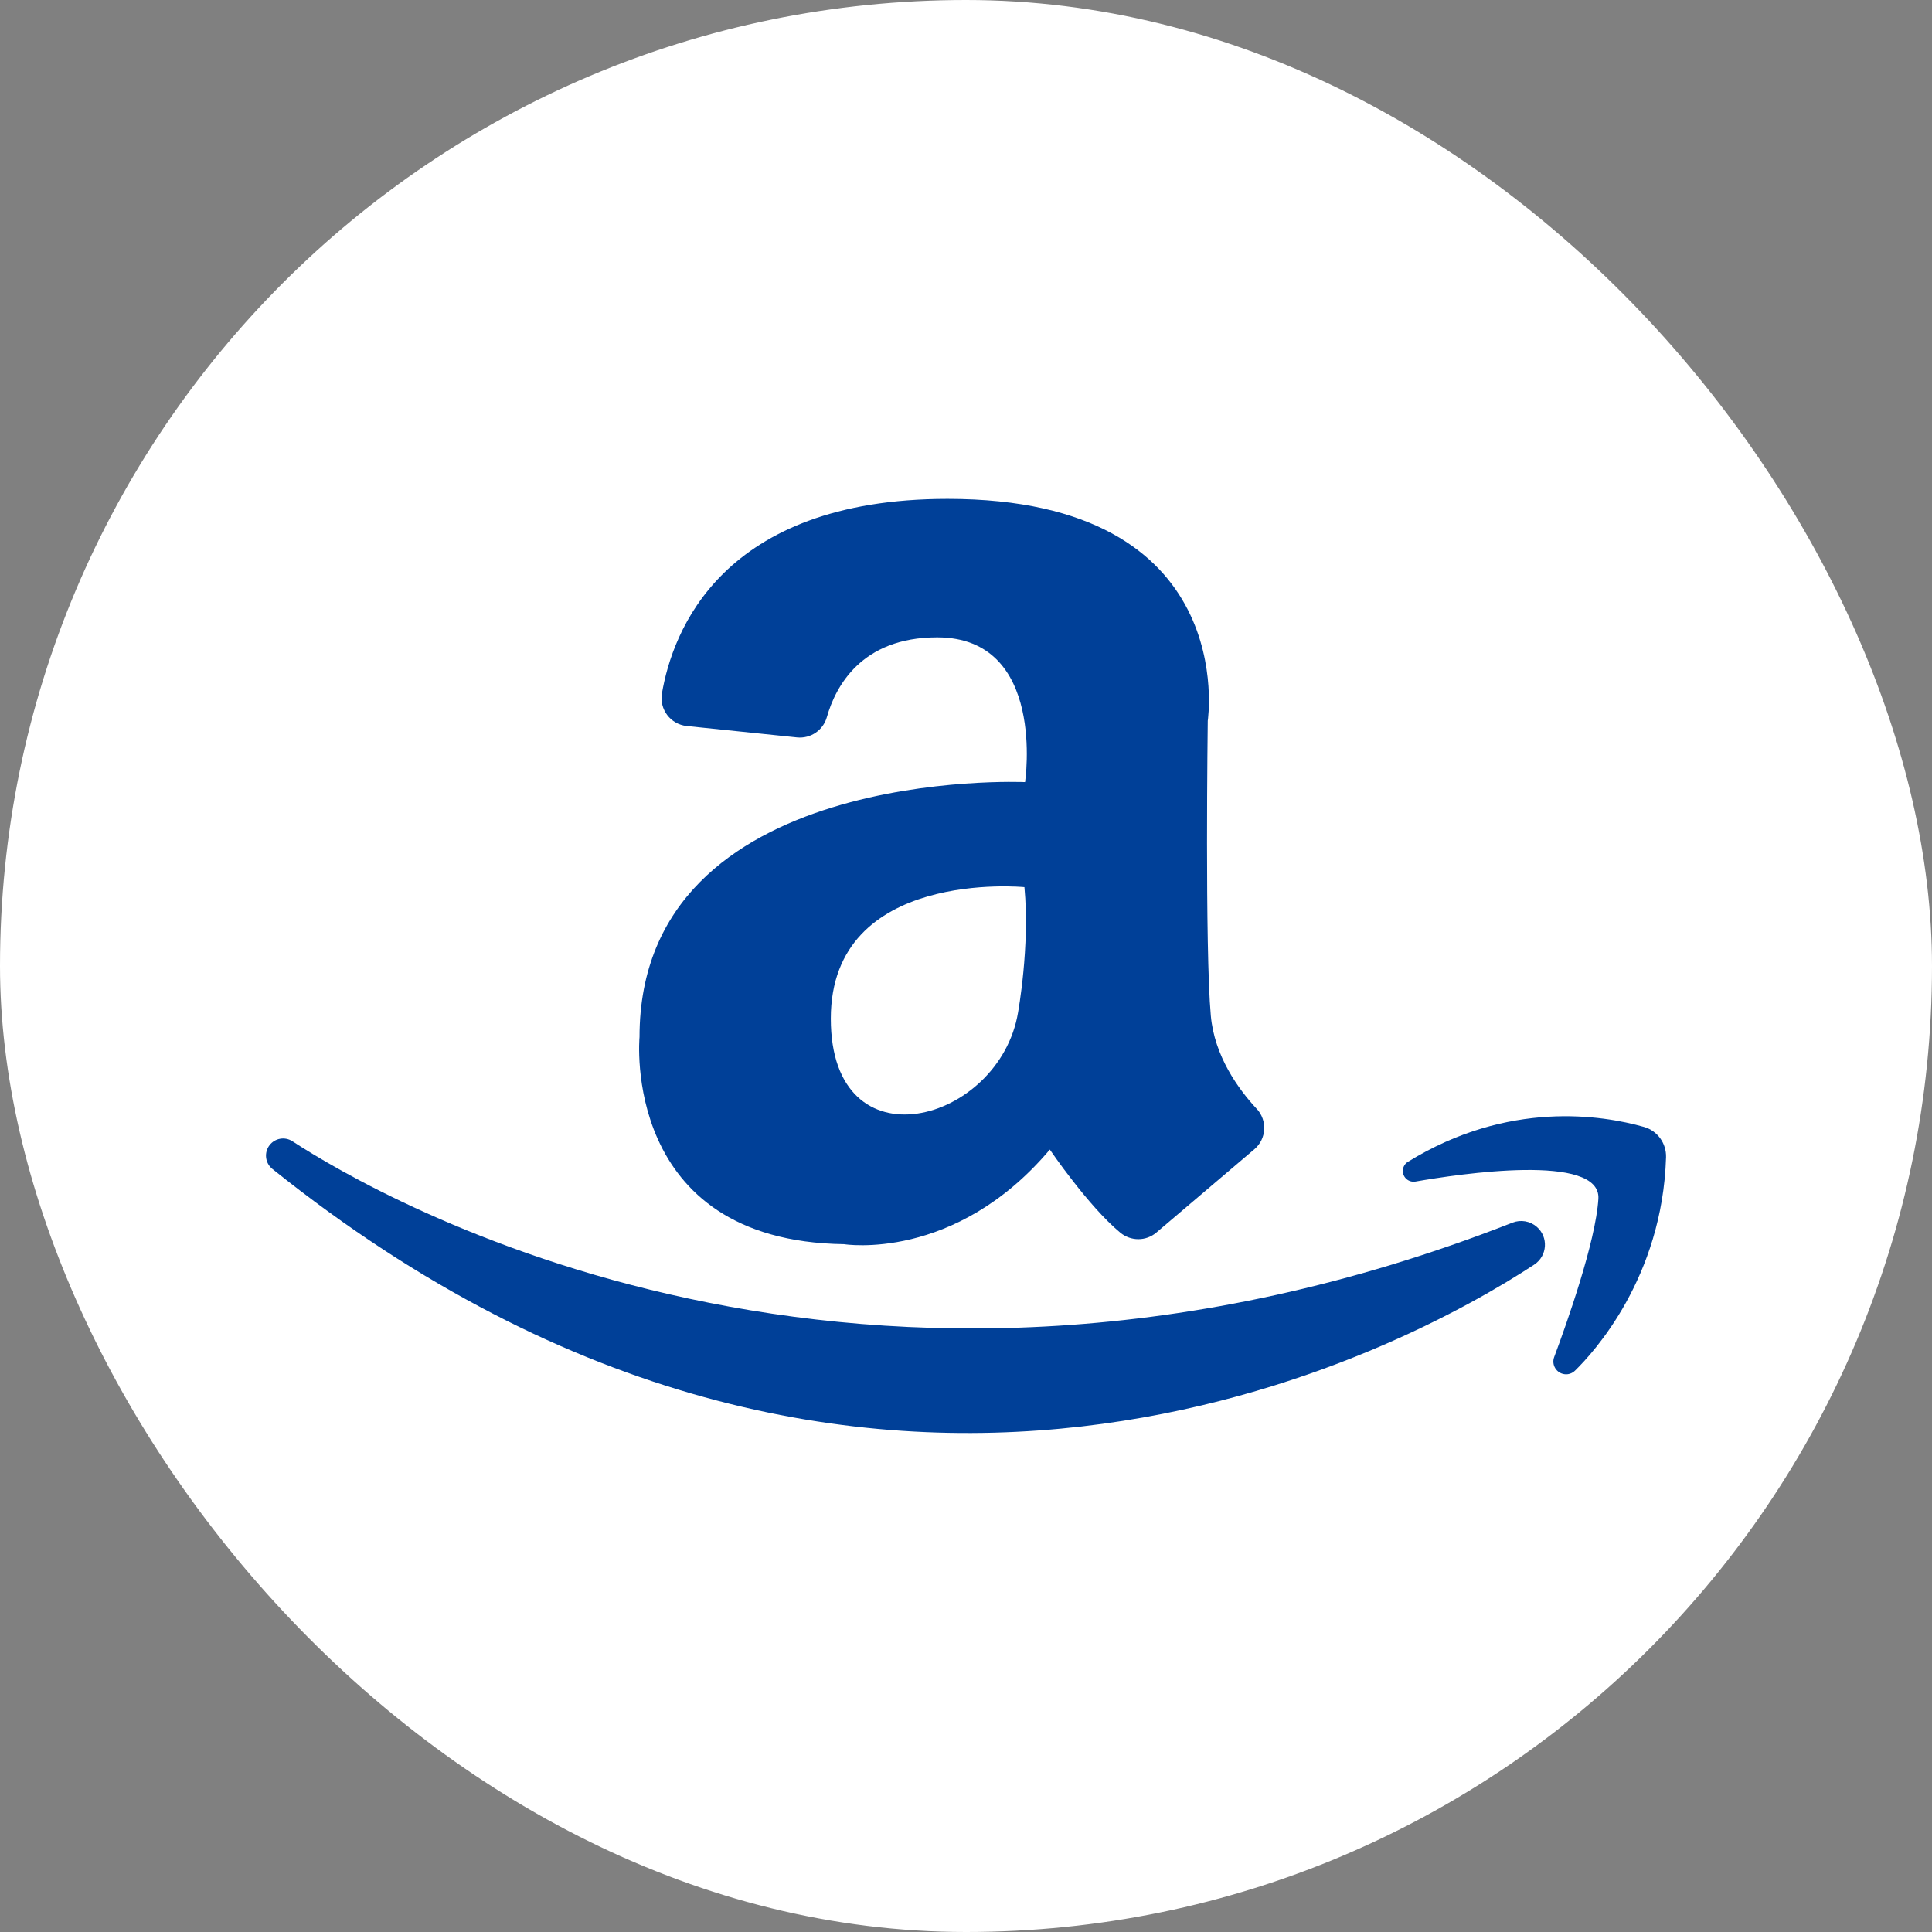
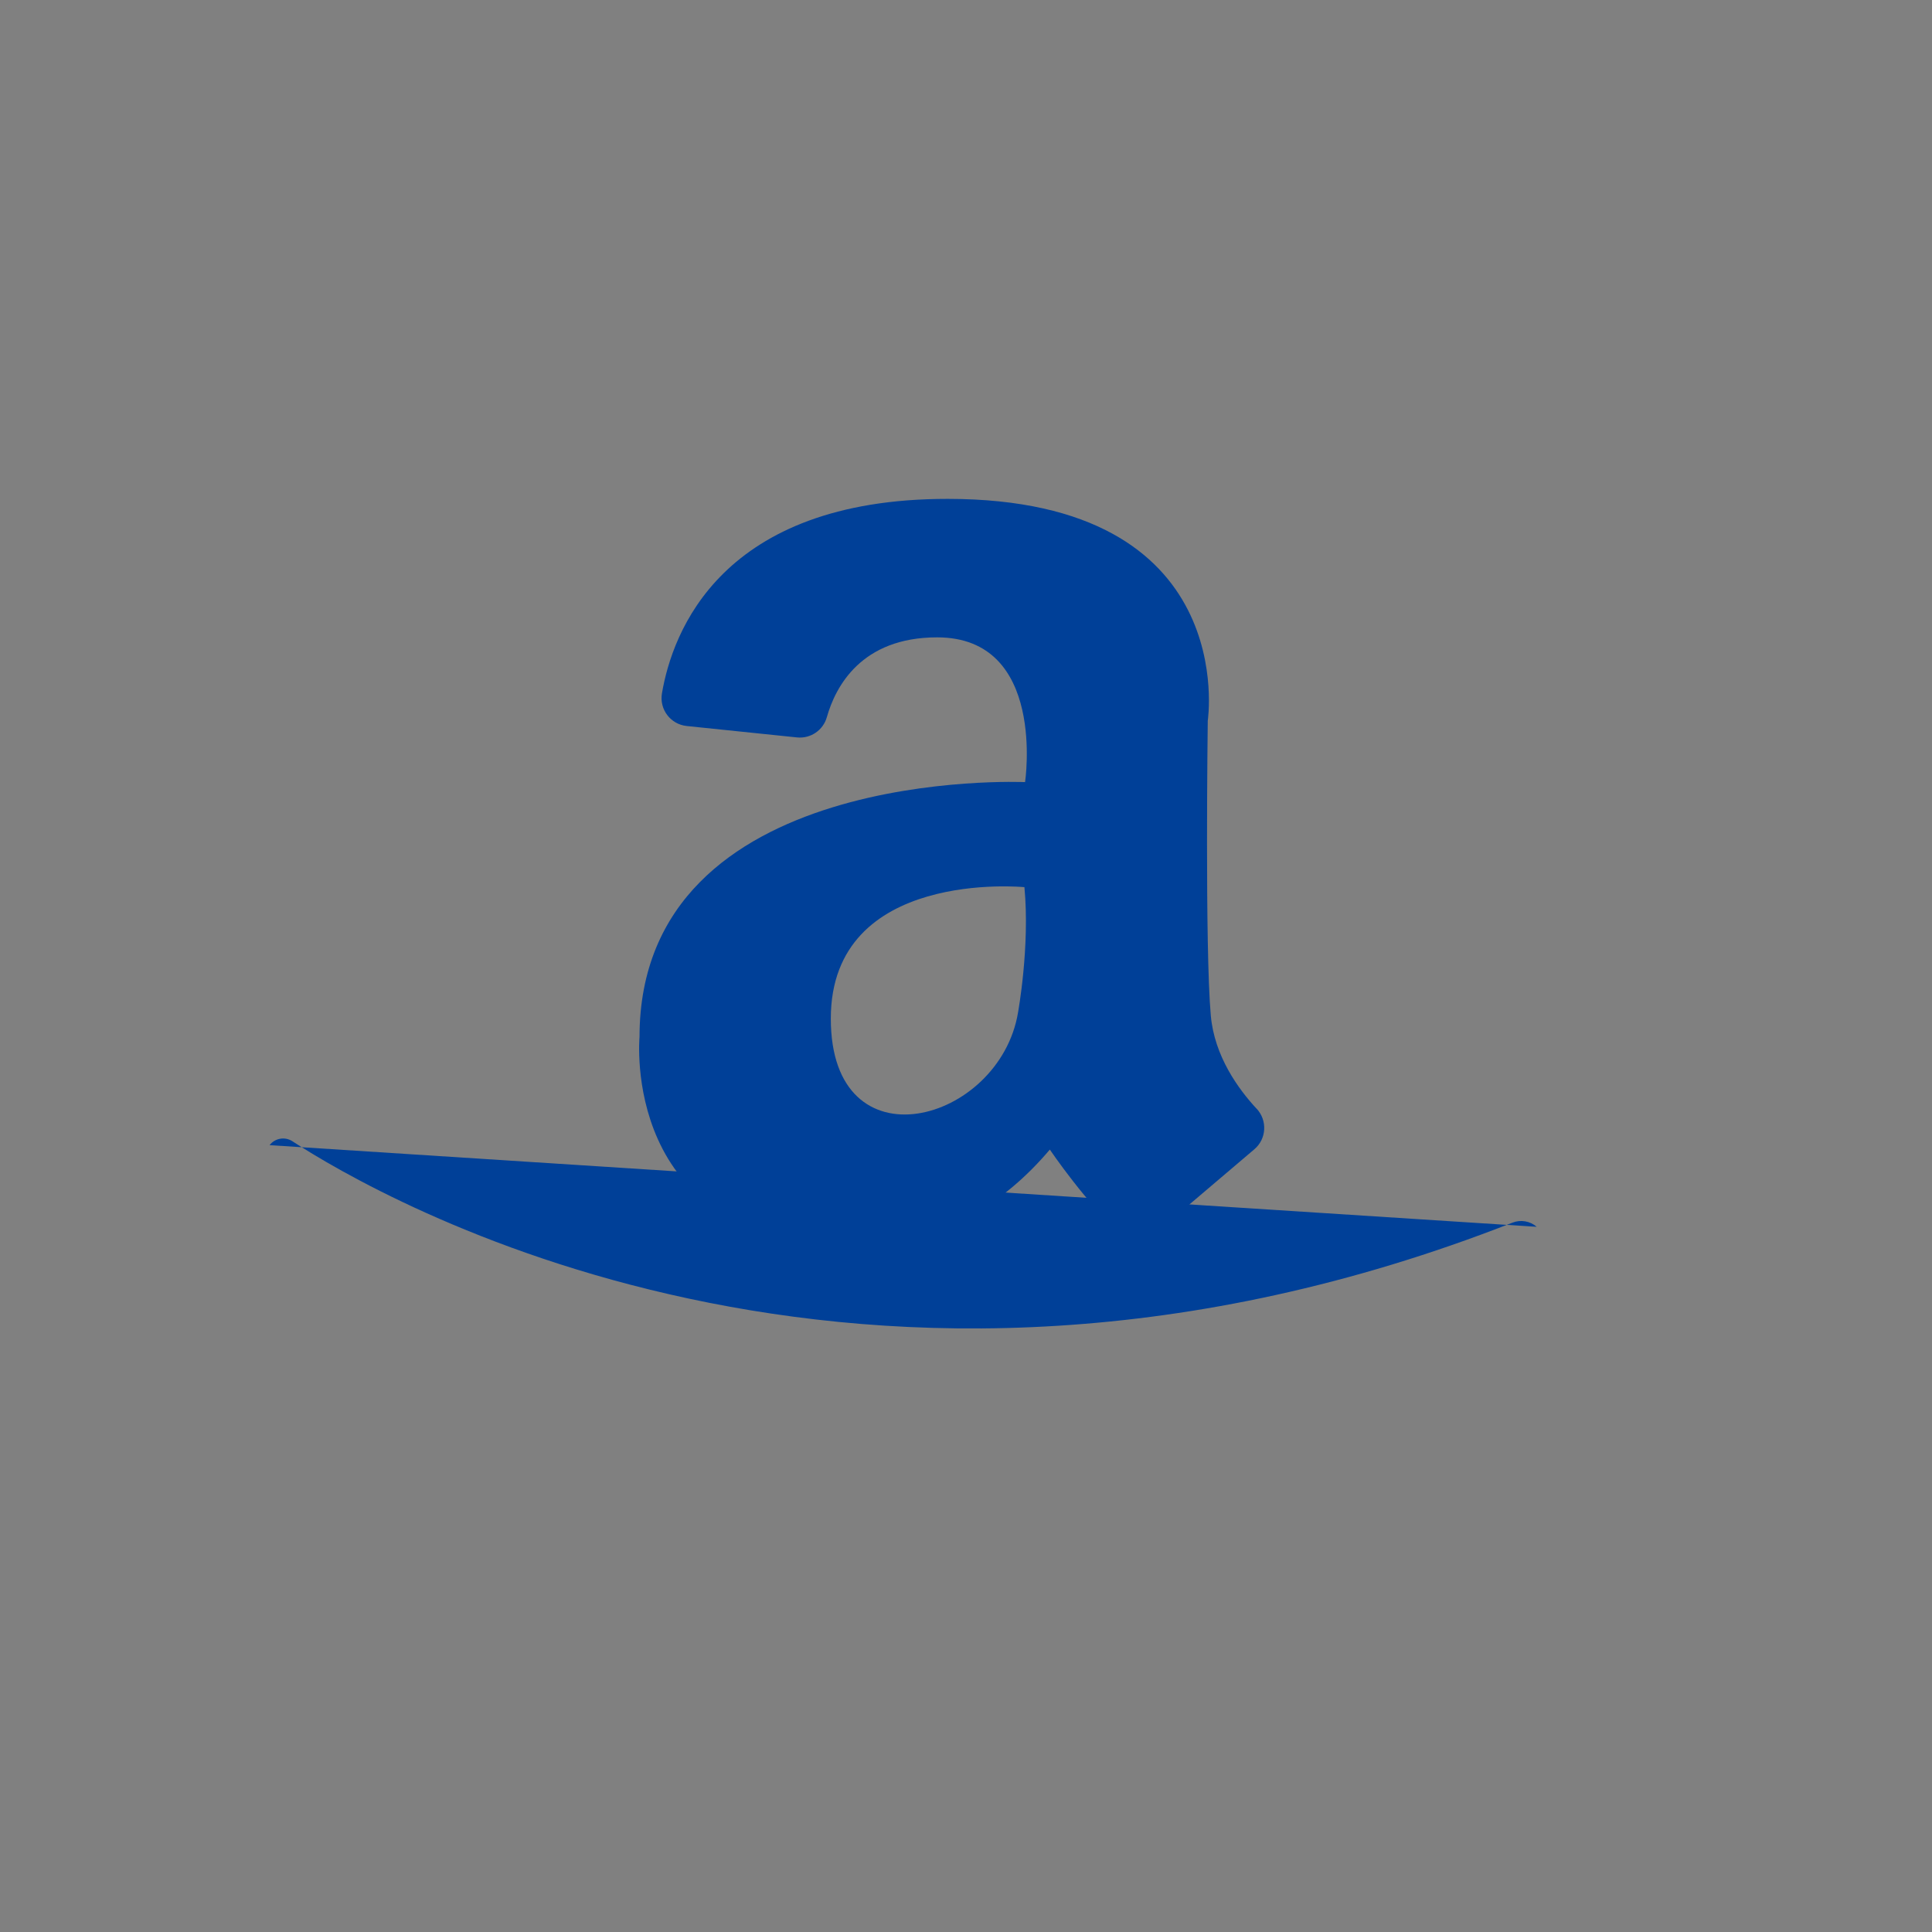
<svg xmlns="http://www.w3.org/2000/svg" id="_レイヤー_1" data-name="レイヤー 1" viewBox="0 0 240.38 240.38">
  <rect x="0" y="0" width="240.38" height="240.38" fill="#808080" stroke="none" />
  <defs>
    <style>
      .cls-1 {
        fill: #fff;
      }

      .cls-1, .cls-2 {
        stroke-width: 0px;
      }

      .cls-2 {
        fill: #004098;
      }
    </style>
  </defs>
-   <rect class="cls-1" x="0" y="0" width="240.38" height="240.38" rx="120.19" ry="120.19" />
  <g>
    <path class="cls-2" d="m156.35,137.95c-2.28-2.45-5.25-6.55-5.7-11.58-.75-8.33-.38-36.69-.38-36.69,0,0,4.19-27.61-32.37-27.61-28.21,0-34.25,16.61-35.54,24.2-.34,1.99,1.07,3.85,3.08,4.06l13.73,1.42c1.69.17,3.25-.89,3.71-2.53,1.07-3.77,4.26-9.92,13.72-9.92,13.64,0,10.94,18.01,10.94,18.01,0,0-47.97-2.18-47.97,31.72,0,0-2.36,25.39,25.44,25.77,0,0,13.77,2.25,25.61-11.77,0,0,4.78,7.04,8.77,10.34,1.31,1.08,3.2,1.08,4.49-.02l12.19-10.36c1.52-1.29,1.64-3.58.29-5.04Zm-29.68-12c-2.29,13.81-23.3,19.52-23.3.79s24.09-16.36,24.09-16.36c.7,7.39-.79,15.56-.79,15.56Z" />
    <g>
-       <path class="cls-2" d="m191.2,152.64h0c-.83-.72-1.99-.92-3.01-.52-81.32,31.89-141.34-3.3-151.8-10.12-.93-.61-2.17-.4-2.85.48h0c-.71.92-.55,2.24.35,2.96,74.34,59.57,141.76,21.91,156.99,11.91,1.65-1.08,1.81-3.44.31-4.72Z" />
-       <path class="cls-2" d="m204.53,140.21c-5.15-1.46-16.87-3.36-29.35,4.34-.4.24-.64.68-.64,1.14,0,.83.75,1.46,1.57,1.32,5.43-.95,23.11-3.6,22.76,2.15-.32,5.3-3.93,15.49-5.5,19.69-.36.96.28,2.01,1.3,2.13.48.06.95-.11,1.29-.44,2.3-2.24,10.87-11.57,11.33-26.55.05-1.75-1.08-3.31-2.76-3.78Z" />
+       <path class="cls-2" d="m191.2,152.64h0c-.83-.72-1.99-.92-3.01-.52-81.32,31.89-141.34-3.3-151.8-10.12-.93-.61-2.17-.4-2.85.48h0Z" />
    </g>
  </g>
</svg>